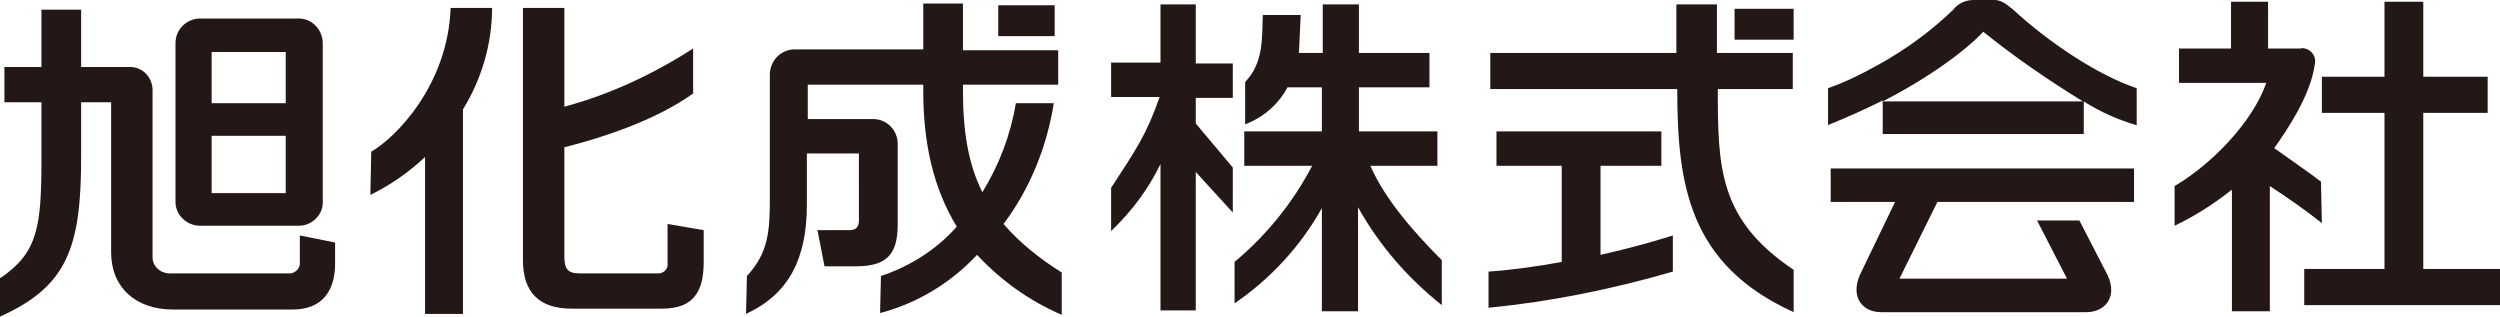
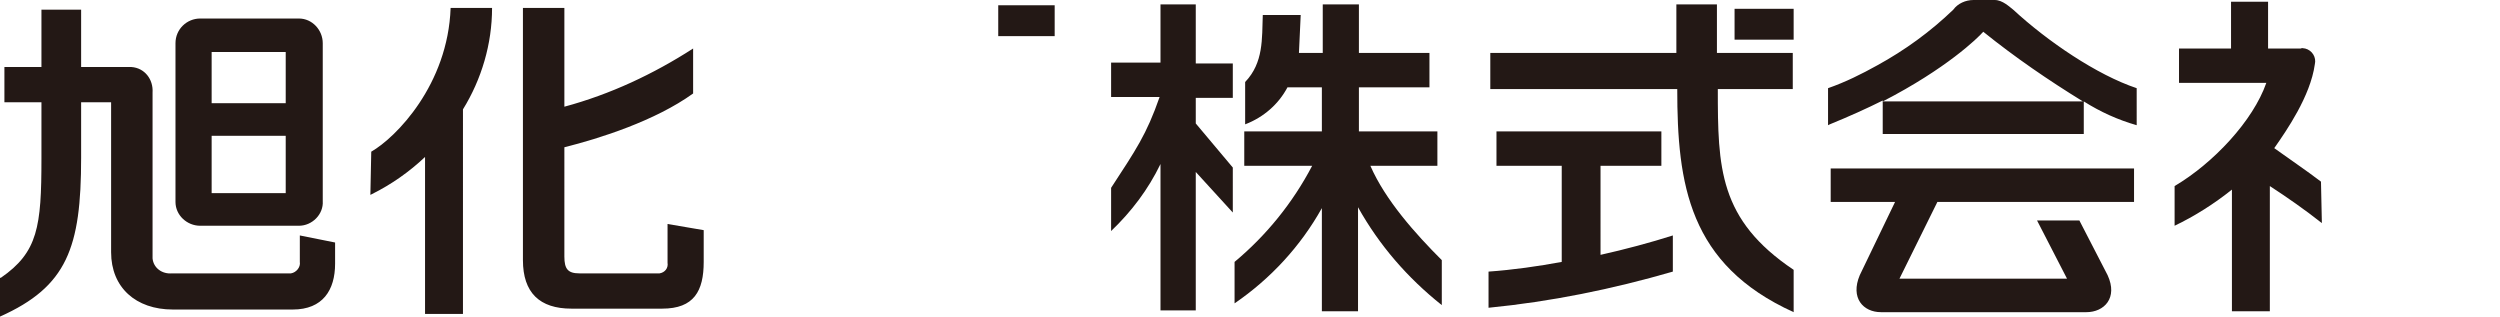
<svg xmlns="http://www.w3.org/2000/svg" xml:space="preserve" id="レイヤー_1" x="0" y="0" style="enable-background:new 0 0 283.5 35.9" version="1.1" viewBox="0 0 283.5 35.9">
  <style>.st0{fill:#231815}</style>
  <path d="M135.6.5h-4v6.6H126V11h5.5c-1.5 4.3-2.7 6-5.5 10.3v4.9c2.3-2.2 4.2-4.7 5.6-7.6v16.6h4V19.5l4.2 4.6V19l-4.2-5v-2.9h4.2V7.2h-4.2V.5zM155.4 18.8h7.6v-3.9h-8.9v-5h8V6h-8V.5H150V6h-2.7l.2-4.3h-4.3c-.1 2.7.1 5.4-2 7.6v4.8c2.1-.8 3.8-2.3 4.8-4.2h3.9v5h-8.8v3.9h7.7c-2.2 4.2-5.2 7.9-8.8 10.9v4.7c4.1-2.8 7.5-6.5 9.9-10.8v11.7h4.1V23.5c2.4 4.3 5.6 8 9.5 11.1v-5.1c-3-3-6.4-6.8-8.1-10.7zM181.5 18.8h6.9v-3.9h-18.7v3.9h7.4v10.9c-2.7.5-5.5.9-8.3 1.1v4.1c7.1-.7 14-2.1 20.9-4.1v-4.1c-2.5.8-5.5 1.6-8.2 2.2V18.8z" class="st0" />
  <path d="M194.8 10.1h8.5V6h-8.6V.5h-4.6V6H169v4.1h21.2c0 10.8 1.3 19.9 13.2 25.3v-4.8c-8.5-5.7-8.6-11.6-8.6-20.5z" class="st0" />
  <path d="M196.7 1h6.7v3.5h-6.7zM263.2 20.6c-1.7-1.3-3.5-2.5-5.3-3.8 1.4-2 4.1-5.9 4.6-9.5.2-.8-.3-1.6-1.1-1.8-.2 0-.3-.1-.5 0h-3.7V.2H253v5.3h-5.9v3.9h9.9c-1.5 4.3-6 9.1-10.4 11.7v4.5c2.3-1.1 4.5-2.5 6.5-4.1v13.8h4.3V21.1c2 1.3 4 2.7 5.9 4.2l-.1-4.7z" class="st0" />
-   <path d="M274.8 30.5V12.8h7.3V8.7h-7.3V.2h-4.4v8.5h-7.1v4.1h7.1v17.7h-9.1v4.1h22.2v-4.1zM113.8 25.4c3-4 4.9-8.7 5.7-13.7h-4.3c-.6 3.6-1.9 7-3.8 10.1-1.6-3.2-2.2-6.9-2.2-11.5v-.7H120V5.7h-10.8V.4h-4.5v5.2H90.1c-1.5 0-2.7 1.2-2.8 2.7v14c0 3.8-.1 6.3-2.6 9l-.1 4.3.2-.1c4.6-2.2 6.7-6.1 6.7-12.3v-5.8h5.9V25c0 .7-.3 1.1-1.1 1.1h-3.6l.8 4.1H97c3.3 0 4.8-1.1 4.8-4.7v-9.2c0-1.5-1.2-2.8-2.8-2.8h-7.4V9.6h13.1v.8c0 5.7 1.1 10.9 3.8 15.3-2.3 2.6-5.3 4.5-8.6 5.6l-.1 4.2c4.2-1.1 8-3.4 11-6.6 2.7 2.9 5.9 5.2 9.6 6.8v-4.8c-2.4-1.5-4.7-3.3-6.6-5.5z" class="st0" />
  <path d="M113.2.6h6.4v3.5h-6.4zM42.1 17.2l-.1 4.9.2-.1c2.2-1.1 4.2-2.5 6-4.2v17.8h4.3V12.4C54.6 9 55.8 5 55.8.9h-4.7c-.3 8.7-6.2 14.7-9 16.3zM75.7 25.4v4.4c.1.6-.3 1.1-.9 1.2H65.7c-1.3 0-1.7-.5-1.7-1.9V16.7c4-1 10.3-3 14.6-6.1V5.5c-4.5 2.9-9.4 5.2-14.6 6.6V.9h-4.7v28.6c0 3.7 1.9 5.5 5.5 5.5h10.3c3.6 0 4.7-2 4.7-5.3v-3.6l-4.1-.7zM226.2 0h-2.4c-.9 0-1.8.4-2.3 1.1-2.6 2.5-5.5 4.6-8.6 6.3-1.8 1-3.6 1.9-5.6 2.6v4.2l.2-.1c2.2-.9 4.2-1.8 6-2.7v3.8h22.8v-3.7c1.9 1.2 3.9 2.1 6 2.7V10c-4.5-1.5-10.1-5.3-14-8.9-.4-.3-1.2-1.1-2.1-1.1zm-12.7 11.5c7.2-3.7 10.8-7.2 11.4-7.9 3.6 2.9 7.4 5.5 11.3 7.9h-22.7zM207.6 22.9h7.3l-4 8.3c-1.1 2.6.4 4.2 2.4 4.2h23.3c2 0 3.6-1.6 2.4-4.2l-3.2-6.2H231l3.4 6.6h-19l4.3-8.7H242v-3.8h-34.4v3.8zM34 26.7v3c.1.6-.4 1.2-1 1.3H19.5c-1.1.1-2.1-.6-2.2-1.7V10.5c.1-1.5-.9-2.8-2.4-2.9H9.2V1.1H4.7v6.5H.5v4h4.2V18c0 7.7-.4 10.6-4.6 13.5H0v4.4c7.6-3.4 9.2-7.8 9.2-18v-6.3h3.4v17c0 4 2.8 6.5 7 6.5h13.6c3.4 0 4.8-2.2 4.8-5.2v-2.4l-4-.8z" class="st0" />
  <path d="M22.7 25.6h11.2c1.5 0 2.8-1.3 2.7-2.8V4.9c0-1.5-1.2-2.8-2.7-2.8H22.7c-1.5 0-2.8 1.2-2.8 2.8v18c0 1.5 1.3 2.7 2.8 2.7zM24 5.9h8.4v5.8H24V5.9zm0 9.5h8.4v6.5H24v-6.5z" class="st0" />
</svg>